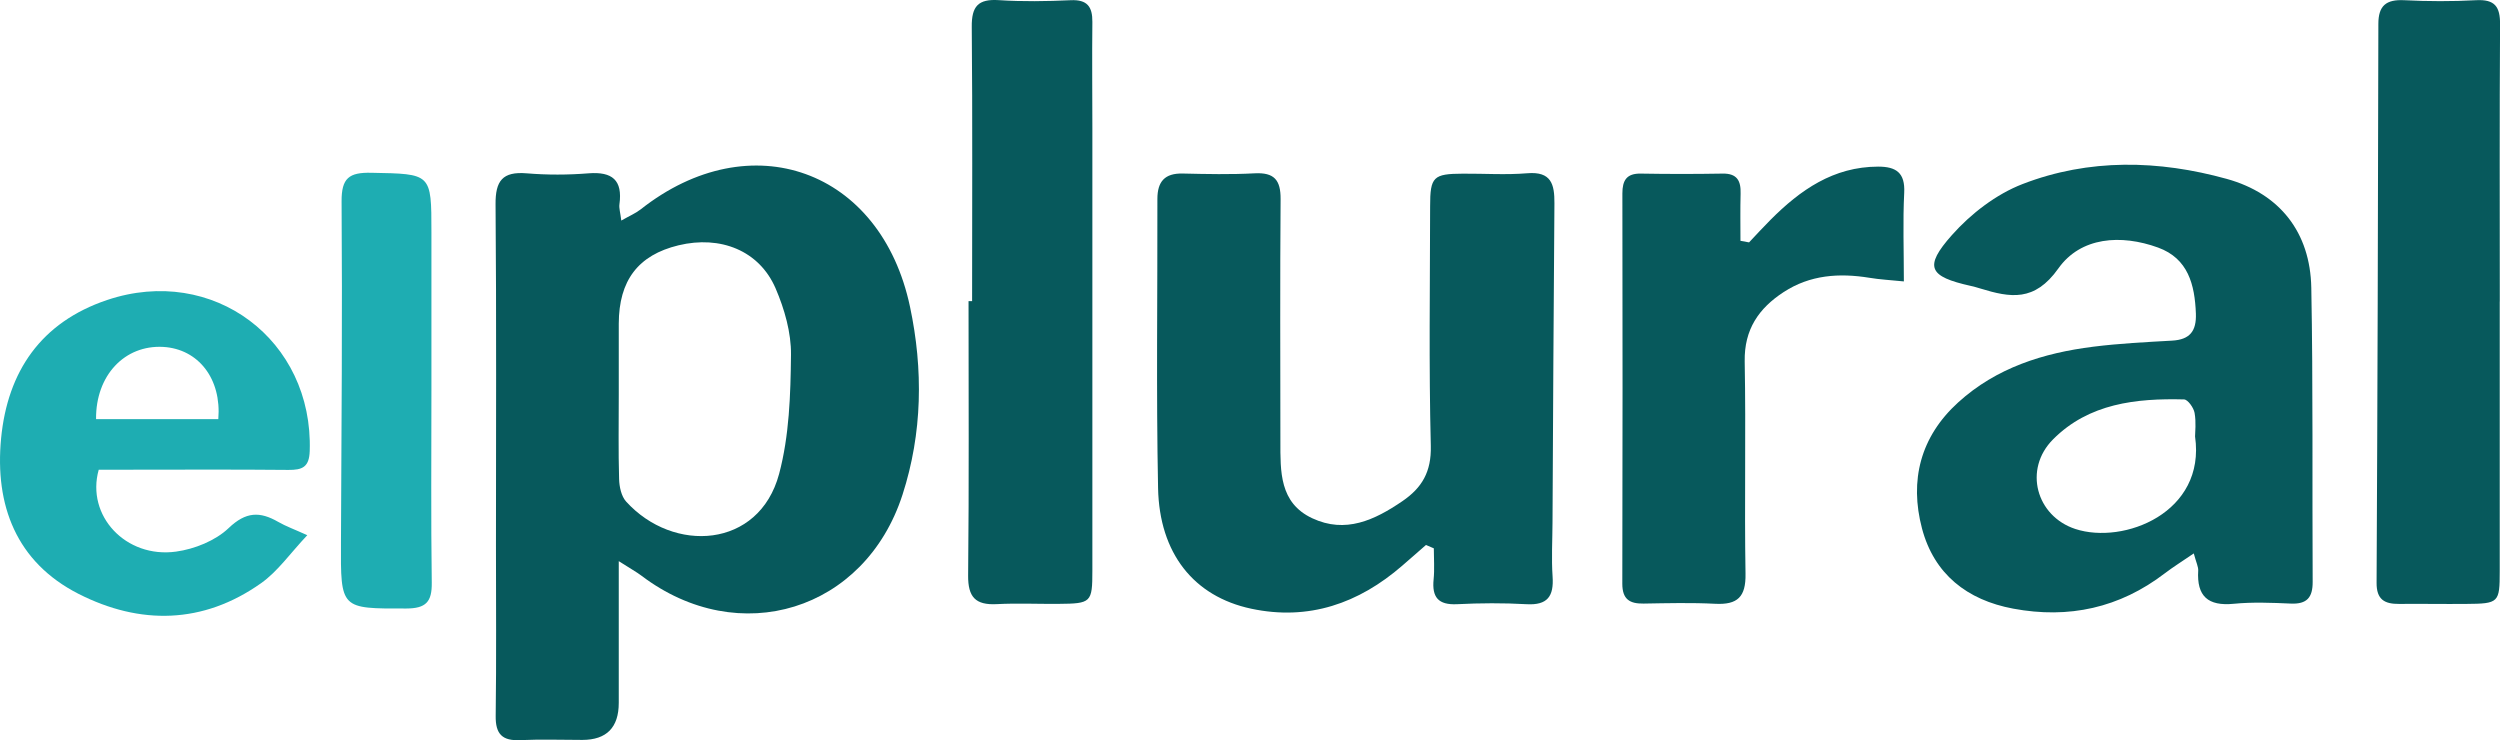
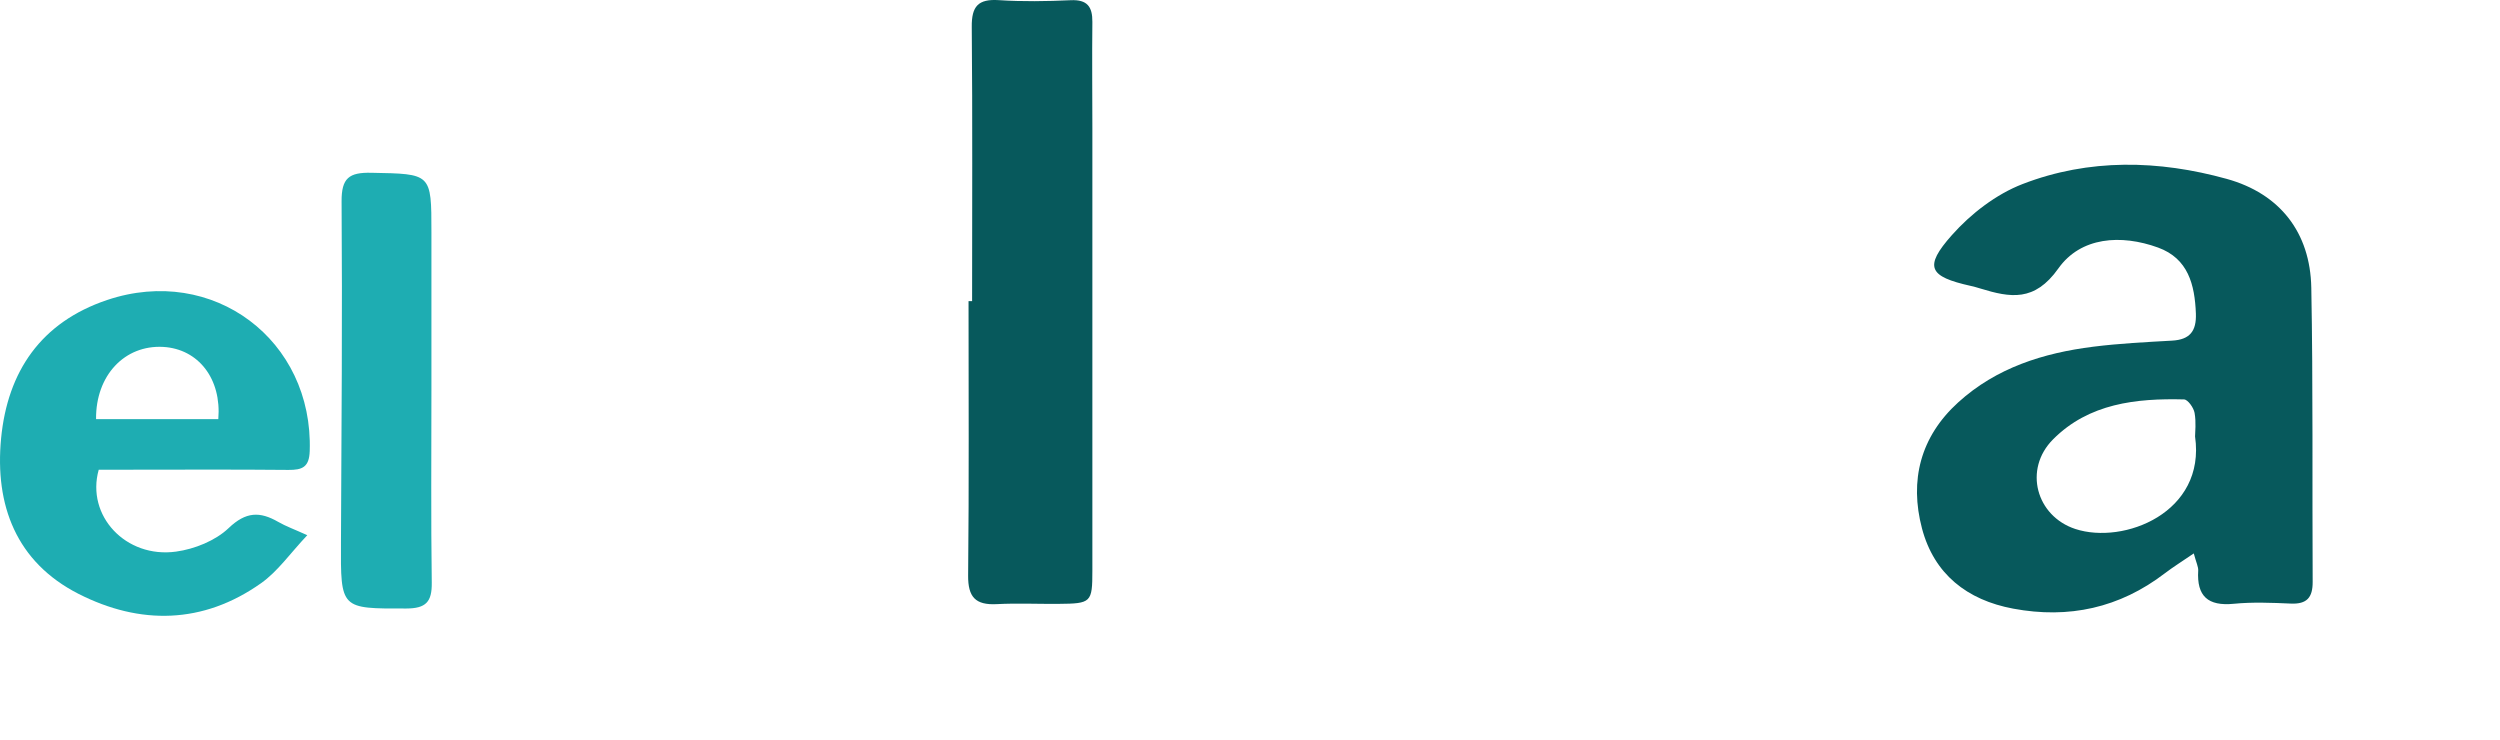
<svg xmlns="http://www.w3.org/2000/svg" id="Capa_2" data-name="Capa 2" viewBox="0 0 365.65 108.26">
  <defs>
    <style>      .cls-1 {        fill: #1eadb2;      }      .cls-1, .cls-2 {        stroke-width: 0px;      }      .cls-2 {        fill: #07595c;      }    </style>
  </defs>
  <g id="Capa_1-2" data-name="Capa 1">
    <g>
-       <path class="cls-2" d="M90.5,82.09c0,7.55,0,14.13,0,20.71q0,5.41-5.33,5.42c-3.02,0-6.04-.11-9.06.03-2.64.13-3.65-.87-3.61-3.55.11-8.31.04-16.62.04-24.94,0-16.62.08-33.25-.06-49.87-.03-3.44,1.01-4.83,4.55-4.54,3,.25,6.05.24,9.05,0,3.48-.27,5,1,4.52,4.52-.08.57.12,1.17.27,2.39,1.15-.66,2.08-1.05,2.84-1.64,16.04-12.66,35.14-5.86,39.39,14.26,1.94,9.16,1.82,18.45-1.1,27.48-5.49,16.98-23.9,22.66-38.17,11.85-.74-.56-1.56-1-3.32-2.13ZM90.5,57.8c0,4.09-.07,8.19.05,12.28.03,1.11.32,2.49,1.02,3.27,6.91,7.63,19.45,6.9,22.38-4.03,1.49-5.58,1.68-11.59,1.74-17.42.04-3.24-.95-6.7-2.25-9.72-2.38-5.52-8.05-7.79-14.21-6.3-5.89,1.43-8.71,5.12-8.73,11.46-.01,3.49,0,6.98,0,10.47Z" />
-       <path class="cls-2" d="M208.55,79.72c-1.15,1-2.29,2.01-3.44,3-6.38,5.54-13.71,8.1-22.1,6.31-8.42-1.79-13.44-8.11-13.63-17.64-.28-14.09-.07-28.19-.1-42.29,0-2.54,1.07-3.78,3.71-3.72,3.5.08,7.01.16,10.51-.03,2.87-.15,3.82.98,3.8,3.77-.09,11.81-.04,23.62-.03,35.43,0,4.39-.15,9,4.66,11.25,4.86,2.28,9.12.27,13.17-2.49,2.89-1.97,4.26-4.31,4.17-8.08-.29-11.68-.12-23.37-.1-35.06,0-4.32.46-4.75,4.79-4.77,3.14-.02,6.3.2,9.42-.06,3.51-.29,3.99,1.6,3.97,4.4-.13,15.54-.19,31.09-.28,46.63-.01,2.65-.17,5.31.01,7.95.2,2.89-.73,4.23-3.83,4.05-3.37-.19-6.77-.17-10.14,0-2.75.13-3.69-1.01-3.43-3.63.15-1.5.03-3.02.03-4.54-.38-.16-.76-.32-1.14-.49Z" />
      <path class="cls-2" d="M320.85,80.95c-1.75,1.2-3.03,1.99-4.22,2.9-6.62,5.07-14.05,6.69-22.18,5.17-6.75-1.26-11.57-5.05-13.34-11.73-1.85-7.02-.24-13.41,5.3-18.44,5.58-5.07,12.45-7.22,19.75-8.14,3.83-.48,7.69-.67,11.55-.89,2.59-.15,3.55-1.4,3.46-3.95-.16-4.24-1.13-8.06-5.53-9.66-5.42-1.97-11.31-1.57-14.59,3.06-3.48,4.91-7.02,4.27-11.4,2.93-.46-.14-.93-.28-1.4-.38-6.14-1.37-6.92-2.76-2.76-7.44,2.77-3.12,6.47-5.97,10.33-7.46,9.73-3.76,19.9-3.52,29.88-.75,7.76,2.16,12.2,7.83,12.35,15.92.27,14.34.12,28.68.2,43.02.01,2.29-.85,3.28-3.21,3.17-2.77-.12-5.58-.24-8.33.03-3.78.37-5.43-1.11-5.2-4.85.03-.55-.27-1.11-.65-2.52ZM321.05,63.83c0-.56.18-2.04-.07-3.44-.13-.75-.99-1.96-1.54-1.97-7.01-.18-13.92.58-19.15,5.83-4.38,4.39-2.47,11.24,3.25,13.12,7.08,2.32,19.11-2.39,17.51-13.53Z" />
-       <path class="cls-2" d="M365.61,44.09c0,13.14,0,26.28,0,39.42,0,4.66-.13,4.78-4.91,4.82-3.26.03-6.53-.03-9.79,0-2.15.02-3.33-.63-3.31-3.11.14-27.24.21-54.49.26-81.73,0-2.66,1.14-3.59,3.77-3.46,3.5.18,7.02.19,10.51,0,2.75-.15,3.54.93,3.52,3.56-.09,13.5-.04,27-.04,40.5Z" />
      <path class="cls-2" d="M142.18,44.04c0-13.37.07-26.75-.05-40.12-.03-2.98.92-4.1,3.96-3.9,3.49.23,7.01.17,10.5.01,2.43-.11,3.2.94,3.18,3.18-.06,5.18,0,10.36,0,15.54,0,21.57,0,43.14,0,64.71,0,4.67-.17,4.82-4.92,4.86-3.02.03-6.05-.12-9.06.04-3.12.16-4.22-1.03-4.19-4.2.14-13.37.06-26.75.06-40.12.18,0,.35,0,.53,0Z" />
-       <path class="cls-2" d="M255.81,35.46c1.04-1.1,2.06-2.22,3.13-3.29,4.36-4.38,9.2-7.78,15.75-7.8,2.64,0,3.97.89,3.82,3.83-.21,4.17-.05,8.36-.05,12.96-2.01-.2-3.53-.28-5.03-.53-4.43-.72-8.68-.43-12.54,2.08-3.65,2.38-5.79,5.47-5.71,10.15.19,10.35-.05,20.72.12,31.07.06,3.37-1.16,4.54-4.41,4.38-3.49-.18-7-.09-10.5-.03-2.04.03-3.11-.63-3.11-2.9.05-19.03.04-38.06.01-57.09,0-1.89.6-2.94,2.7-2.9,3.98.07,7.97.07,11.95,0,2.13-.04,2.7,1.06,2.64,2.93-.06,2.3-.02,4.6-.02,6.9.41.08.83.16,1.24.23Z" />
      <path class="cls-1" d="M44.95,78.27c-2.51,2.66-4.32,5.3-6.77,7.03-8.48,6-17.7,6.13-26.69,1.56C2.37,82.21-.78,73.89.16,64.12c.94-9.79,5.84-16.99,15.5-20.24,15.49-5.21,30.18,5.84,29.64,22.1-.08,2.34-1.08,2.77-3.12,2.75-7.97-.08-15.94-.03-23.91-.03-1.31,0-2.61,0-3.83,0-1.89,6.73,3.97,12.99,11.3,11.98,2.71-.37,5.77-1.6,7.7-3.44,2.53-2.42,4.57-2.45,7.25-.91,1.11.64,2.34,1.08,4.26,1.95ZM31.93,61.3c.49-5.92-2.93-10.26-8.05-10.56-5.64-.32-9.89,4.16-9.83,10.56h17.89Z" />
      <path class="cls-1" d="M63.1,57.06c0,9.39-.08,18.78.05,28.17.04,2.82-.87,3.76-3.73,3.77-9.62.02-9.6.12-9.55-9.71.08-16.61.21-33.22.09-49.83-.02-3.42,1.09-4.26,4.34-4.19,8.8.17,8.8.03,8.8,8.69,0,7.7,0,15.41,0,23.11Z" />
    </g>
  </g>
</svg>